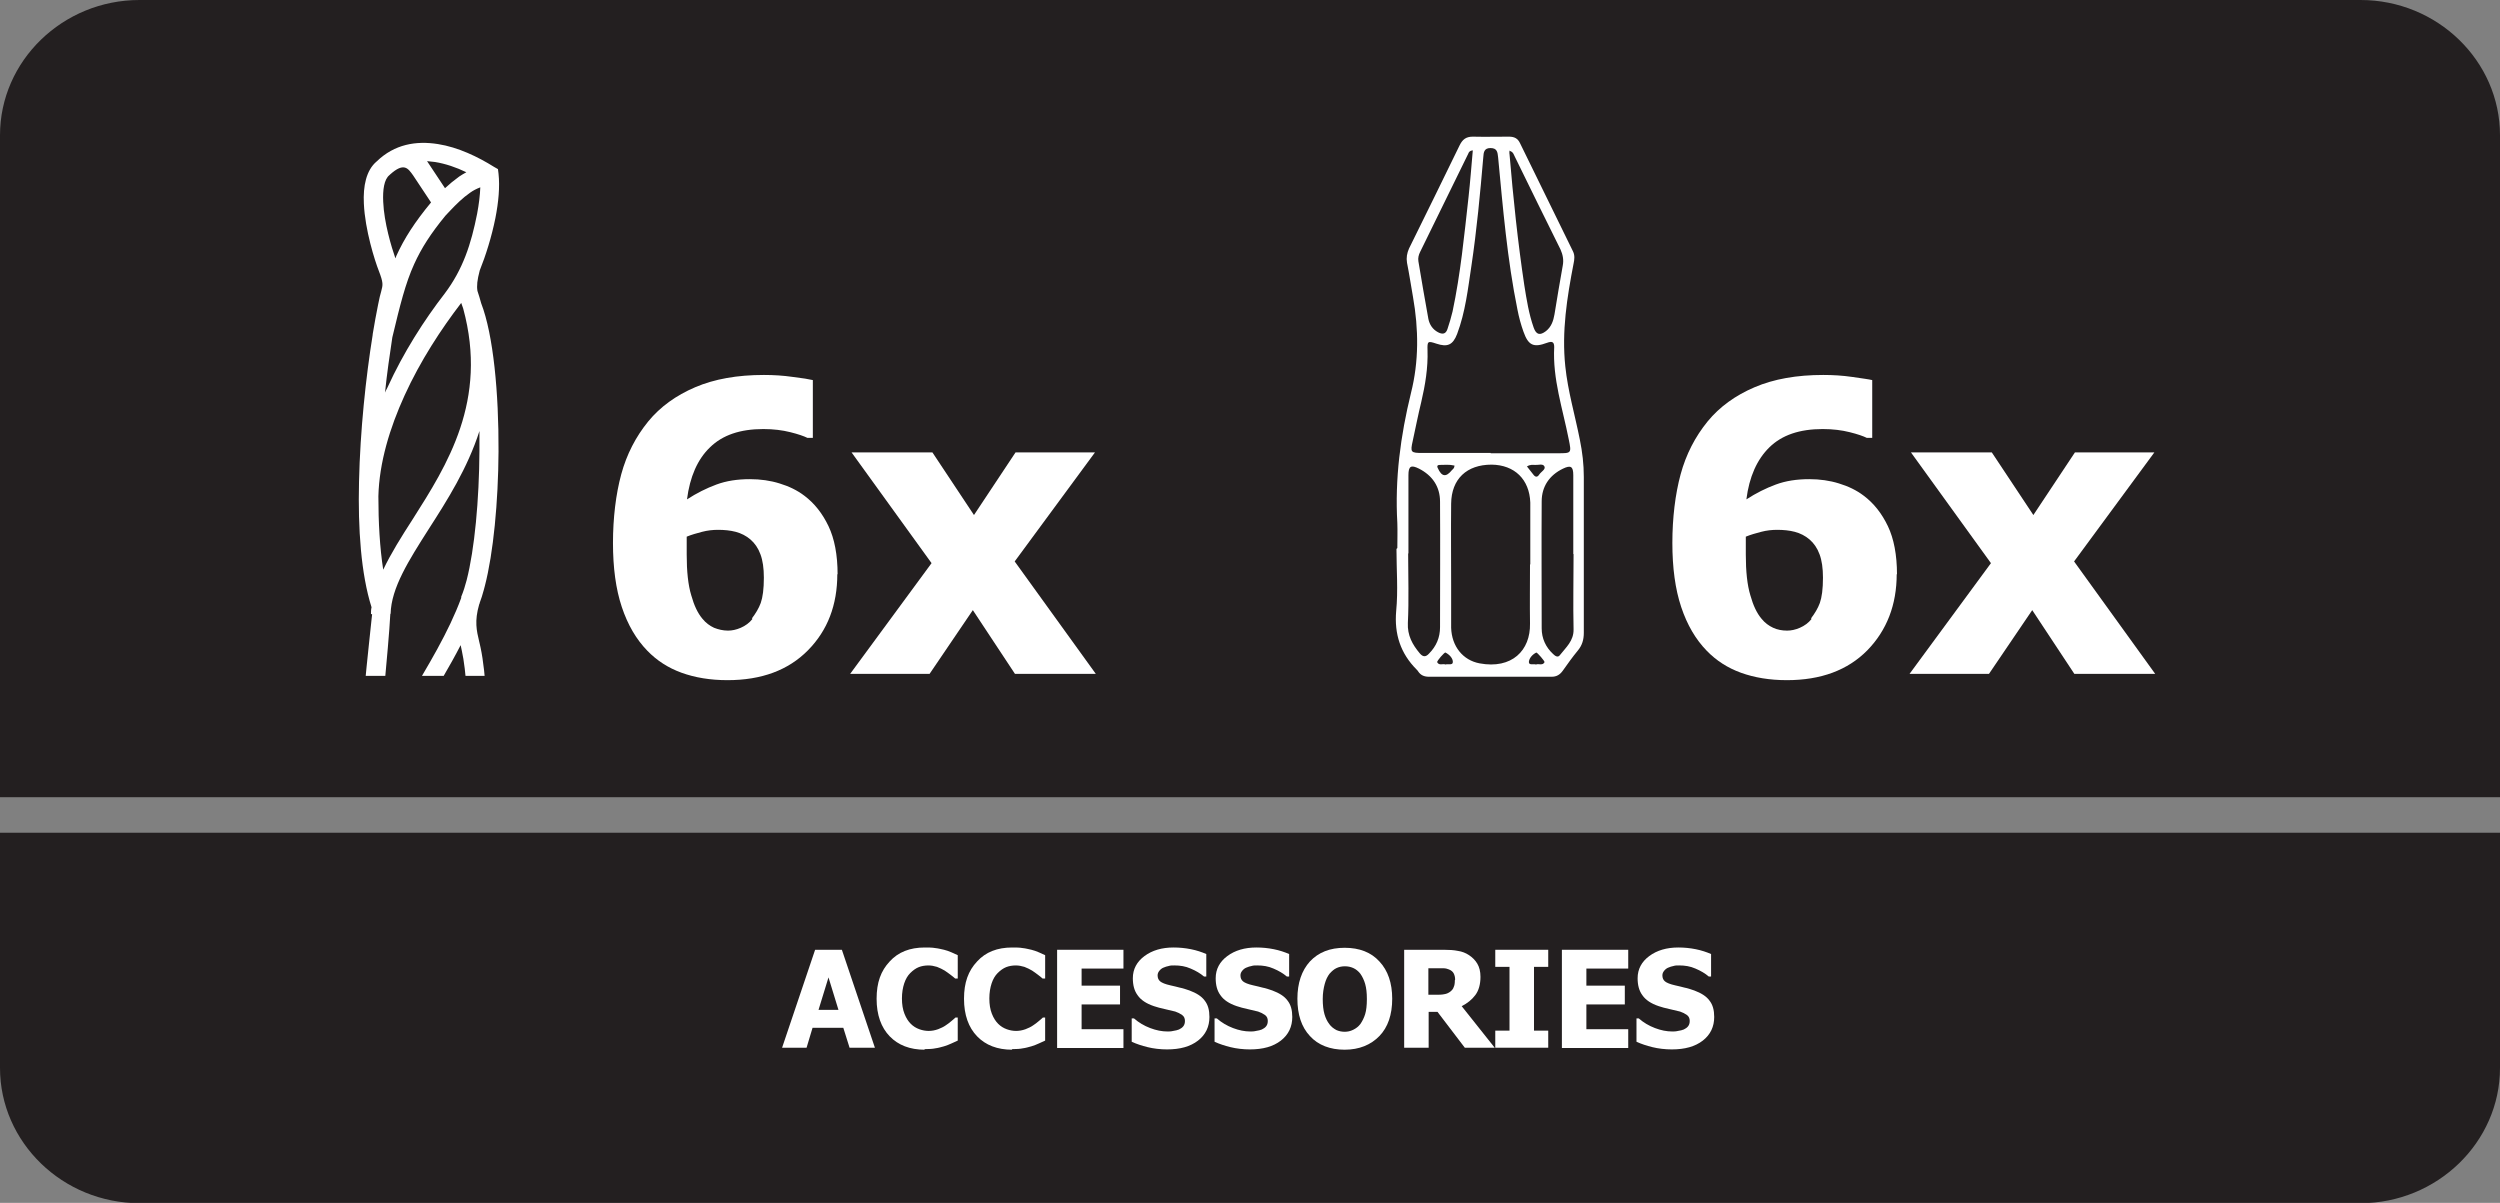
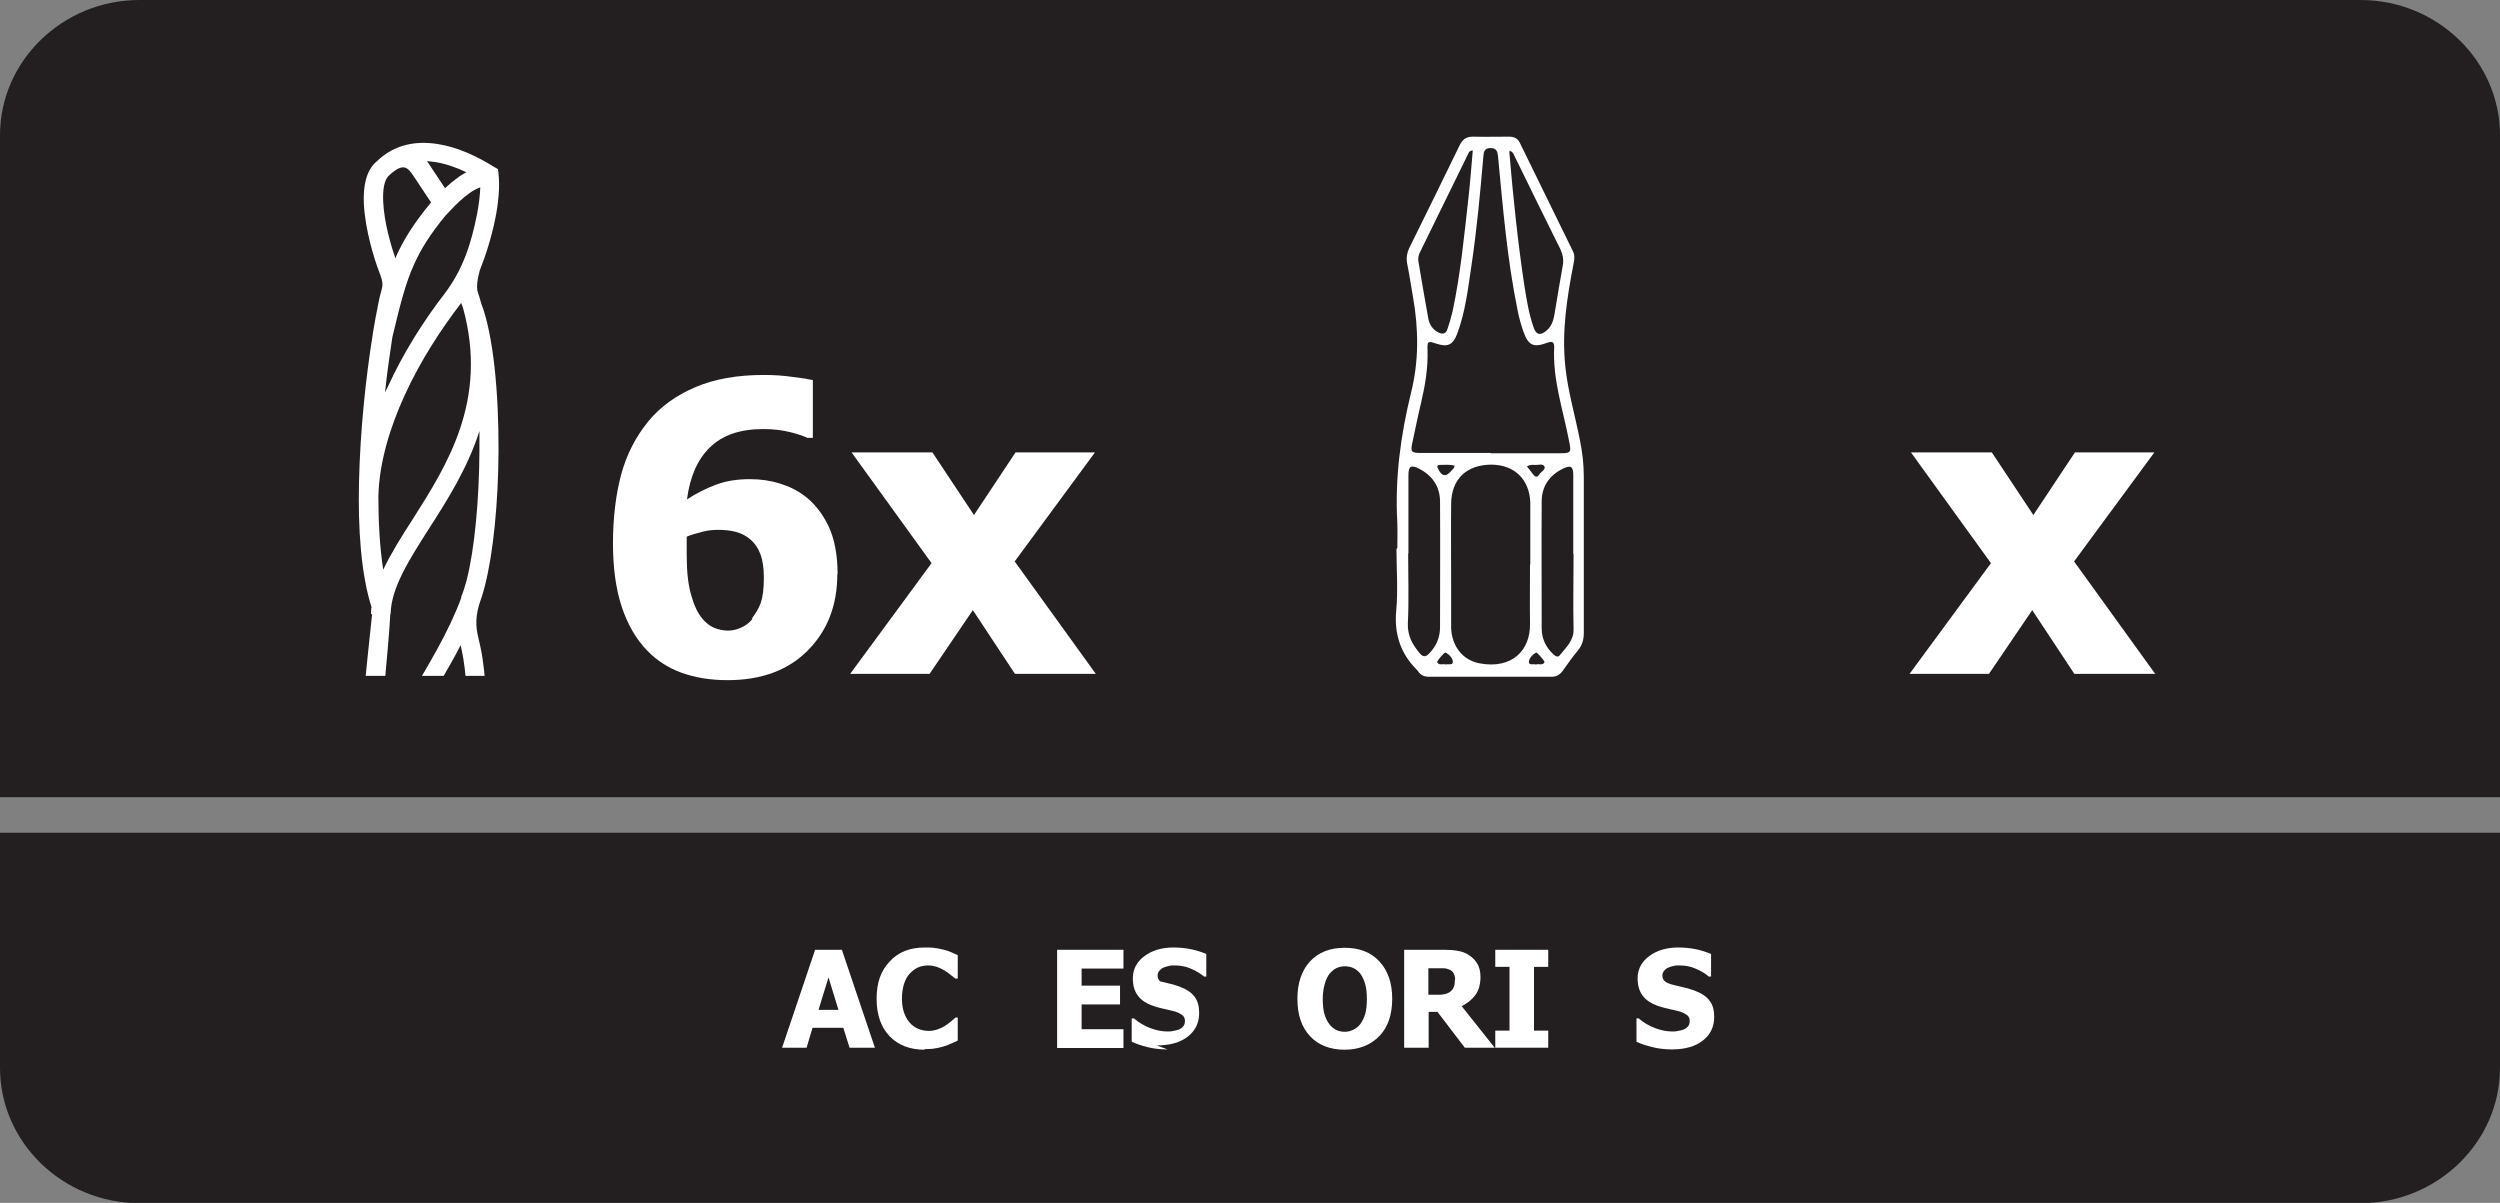
<svg xmlns="http://www.w3.org/2000/svg" id="Layer_2" data-name="Layer 2" viewBox="0 0 87.81 42.25">
  <rect x="0" y="0" width="87.81" height="42.25" fill="#808080" stroke="none" />
  <defs>
    <style>
      .cls-1 {
        fill: #fff;
      }

      .cls-2 {
        fill: none;
      }

      .cls-3 {
        fill: #231f20;
        fill-rule: evenodd;
      }

      .cls-4 {
        clip-path: url(#clippath);
      }
    </style>
    <clipPath id="clippath">
      <rect class="cls-2" x="8.95" y="2.52" width="12.84" height="21.22" />
    </clipPath>
  </defs>
  <g id="_图层_4" data-name="图层 4">
    <g>
      <g>
        <path class="cls-3" d="M26.56,29.25H0v8.26c0,2.61,2.2,4.75,4.9,4.75h78.01c2.69,0,4.9-2.14,4.9-4.75v-8.26H26.56Z" />
        <path class="cls-3" d="M82.91,0H4.9C2.2,0,0,2.14,0,4.75v23.25h87.81V4.75c0-2.61-2.2-4.75-4.9-4.75Z" />
      </g>
      <g>
        <path class="cls-1" d="M27.47,36.8l1.16-3.44h.94l1.16,3.44h-.89l-.22-.7h-1.08l-.21.7h-.87ZM29.45,35.47l-.35-1.14-.35,1.14h.7Z" />
        <path class="cls-1" d="M32.48,36.87c-.52,0-.93-.16-1.23-.47-.3-.31-.46-.75-.46-1.32s.15-.98.46-1.31c.3-.33.71-.49,1.23-.49.14,0,.26,0,.37.02.11.01.21.04.31.06.08.02.17.05.26.09.09.04.17.08.22.1v.82h-.09s-.09-.08-.16-.13-.13-.1-.21-.15c-.08-.05-.17-.09-.27-.13-.1-.03-.2-.05-.3-.05-.12,0-.24.02-.34.06-.1.04-.2.11-.3.21-.09.09-.16.21-.21.36s-.08.33-.08.53c0,.21.03.39.09.54.06.15.13.26.22.35.09.09.19.15.3.19.11.04.22.06.33.06s.22-.02.33-.06c.1-.04.19-.08.26-.13.08-.05.14-.1.2-.15.06-.05.11-.09.15-.13h.08v.81c-.06.03-.14.06-.22.1-.08.04-.17.07-.26.1-.11.03-.21.06-.3.07-.09.02-.22.03-.39.03Z" />
-         <path class="cls-1" d="M35.55,36.87c-.52,0-.93-.16-1.23-.47-.3-.31-.46-.75-.46-1.32s.15-.98.46-1.31c.3-.33.71-.49,1.23-.49.14,0,.26,0,.37.02.11.01.21.04.31.06.08.02.17.05.26.09.09.04.17.08.22.1v.82h-.09s-.09-.08-.16-.13-.13-.1-.21-.15c-.08-.05-.17-.09-.27-.13-.1-.03-.2-.05-.3-.05-.12,0-.24.02-.34.06-.1.04-.2.11-.3.21-.09.09-.16.21-.21.36s-.08.33-.08.53c0,.21.03.39.09.54.06.15.13.26.22.35.09.09.19.15.3.19.11.04.22.06.33.06s.22-.02.33-.06c.1-.04.19-.08.26-.13.08-.05.14-.1.2-.15.06-.05.11-.09.15-.13h.08v.81c-.06.03-.14.06-.22.1-.08.04-.17.07-.26.1-.11.03-.21.06-.3.07-.09.02-.22.03-.39.03Z" />
        <path class="cls-1" d="M37.13,36.8v-3.44h2.33v.66h-1.47v.6h1.35v.66h-1.35v.87h1.47v.66h-2.33Z" />
-         <path class="cls-1" d="M41.01,36.86c-.26,0-.5-.03-.7-.08-.2-.05-.39-.11-.56-.19v-.82h.08c.17.15.36.26.57.34.21.08.41.12.61.12.05,0,.12,0,.2-.02.08-.01.15-.03.2-.05.06-.03.11-.06.15-.11.04-.05.06-.11.06-.19,0-.09-.03-.16-.1-.21-.07-.05-.15-.09-.24-.12-.12-.03-.24-.06-.38-.09-.13-.03-.26-.06-.37-.1-.27-.09-.46-.22-.57-.38-.12-.16-.17-.36-.17-.6,0-.32.14-.58.41-.78.27-.2.61-.3,1.02-.3.21,0,.41.02.61.06.2.04.38.1.54.17v.79h-.08c-.13-.11-.28-.2-.47-.28-.18-.08-.37-.11-.57-.11-.08,0-.14,0-.2.02-.06.01-.12.03-.19.06-.05.02-.1.06-.14.11-.04.05-.06.1-.06.16,0,.09.03.16.09.21s.18.1.36.14c.12.03.23.05.33.08.11.02.22.06.34.1.24.09.42.2.53.35.12.15.17.34.17.58,0,.34-.13.62-.4.83-.27.21-.63.31-1.09.31Z" />
-         <path class="cls-1" d="M43.92,36.86c-.26,0-.5-.03-.7-.08-.2-.05-.39-.11-.56-.19v-.82h.08c.17.15.36.26.57.34.21.08.41.12.61.12.05,0,.12,0,.2-.02.08-.01.15-.03.2-.05.06-.03.11-.06.15-.11.04-.05.06-.11.06-.19,0-.09-.03-.16-.1-.21-.07-.05-.15-.09-.24-.12-.12-.03-.24-.06-.38-.09-.13-.03-.26-.06-.37-.1-.27-.09-.46-.22-.57-.38-.12-.16-.17-.36-.17-.6,0-.32.14-.58.41-.78.27-.2.61-.3,1.02-.3.21,0,.41.02.61.06.2.04.38.1.54.17v.79h-.08c-.13-.11-.28-.2-.47-.28-.18-.08-.37-.11-.57-.11-.08,0-.14,0-.2.02-.06.01-.12.03-.19.06-.05.02-.1.06-.14.11-.04.05-.06.1-.06.16,0,.09.03.16.09.21s.18.1.36.14c.12.03.23.05.33.08.11.02.22.06.34.1.24.09.42.2.53.35.12.15.17.34.17.58,0,.34-.13.62-.4.83-.27.21-.63.31-1.09.31Z" />
+         <path class="cls-1" d="M41.01,36.86c-.26,0-.5-.03-.7-.08-.2-.05-.39-.11-.56-.19v-.82h.08c.17.15.36.26.57.34.21.08.41.12.61.12.05,0,.12,0,.2-.02.08-.01.15-.03.2-.05.06-.03.11-.06.15-.11.04-.05.06-.11.06-.19,0-.09-.03-.16-.1-.21-.07-.05-.15-.09-.24-.12-.12-.03-.24-.06-.38-.09-.13-.03-.26-.06-.37-.1-.27-.09-.46-.22-.57-.38-.12-.16-.17-.36-.17-.6,0-.32.14-.58.41-.78.27-.2.61-.3,1.02-.3.21,0,.41.02.61.06.2.04.38.1.54.17v.79h-.08c-.13-.11-.28-.2-.47-.28-.18-.08-.37-.11-.57-.11-.08,0-.14,0-.2.02-.06.01-.12.03-.19.06-.05.02-.1.06-.14.11-.04.05-.06.1-.06.16,0,.09.03.16.09.21c.12.03.23.05.33.08.11.02.22.06.34.1.24.09.42.2.53.35.12.15.17.34.17.58,0,.34-.13.62-.4.83-.27.21-.63.31-1.09.31Z" />
        <path class="cls-1" d="M48.9,35.08c0,.56-.15,1-.45,1.31s-.71.48-1.22.48-.93-.16-1.22-.48c-.3-.32-.44-.76-.44-1.31s.15-.99.44-1.31c.3-.32.7-.48,1.22-.48s.93.16,1.22.48c.3.32.45.76.45,1.31ZM48.01,35.08c0-.21-.02-.38-.06-.52-.04-.14-.1-.26-.17-.36-.07-.09-.16-.16-.25-.2-.09-.04-.19-.06-.29-.06-.11,0-.2.02-.29.06s-.17.11-.25.2c-.07.09-.13.21-.17.36s-.07.32-.07.53.02.39.06.53.1.26.17.35c.07.1.16.16.25.21.09.04.19.06.29.06s.2-.02.3-.07.18-.11.25-.2c.07-.1.13-.22.17-.35.04-.13.06-.31.06-.52Z" />
        <path class="cls-1" d="M52.5,36.8h-1.05l-.96-1.26h-.31v1.26h-.86v-3.44h1.39c.19,0,.36.01.5.04.14.02.27.07.39.15.12.08.22.18.29.3s.11.27.11.46c0,.26-.06.48-.18.64s-.28.29-.48.39l1.16,1.46ZM51.11,34.41c0-.09-.02-.16-.05-.22s-.09-.11-.17-.14c-.05-.02-.11-.04-.18-.04s-.15,0-.25,0h-.29v.93h.25c.12,0,.22,0,.31-.02.08-.01.16-.05.21-.09.05-.04.1-.09.12-.16.03-.06.04-.14.04-.24Z" />
        <path class="cls-1" d="M54.38,36.8h-1.86v-.6h.5v-2.24h-.5v-.6h1.86v.6h-.5v2.24h.5v.6Z" />
-         <path class="cls-1" d="M54.86,36.8v-3.44h2.33v.66h-1.47v.6h1.35v.66h-1.35v.87h1.47v.66h-2.33Z" />
        <path class="cls-1" d="M58.74,36.86c-.26,0-.5-.03-.7-.08-.2-.05-.39-.11-.56-.19v-.82h.08c.17.15.36.26.57.34.21.08.41.12.61.12.05,0,.12,0,.2-.02.08-.01.15-.03.2-.05.06-.03.11-.06.15-.11.04-.05.06-.11.06-.19,0-.09-.03-.16-.1-.21-.07-.05-.15-.09-.24-.12-.12-.03-.24-.06-.38-.09-.13-.03-.26-.06-.37-.1-.27-.09-.46-.22-.57-.38-.12-.16-.17-.36-.17-.6,0-.32.14-.58.41-.78.27-.2.61-.3,1.02-.3.21,0,.41.02.61.06.2.04.38.1.54.17v.79h-.08c-.13-.11-.28-.2-.47-.28-.18-.08-.37-.11-.57-.11-.08,0-.14,0-.2.02-.06.01-.12.03-.19.06-.05.02-.1.06-.14.11-.04.05-.06.1-.06.16,0,.09.03.16.09.21s.18.1.36.14c.12.03.23.05.33.08.11.02.22.06.34.1.24.09.42.2.53.35.12.15.17.34.17.58,0,.34-.13.62-.4.83-.27.21-.63.31-1.09.31Z" />
      </g>
      <path class="cls-1" d="M49.08,19.25c0-.29.01-.59,0-.88-.09-1.55.11-3.06.48-4.57.28-1.11.27-2.24.07-3.37-.07-.4-.13-.8-.21-1.2-.03-.18,0-.34.07-.5.6-1.21,1.19-2.42,1.78-3.63.1-.2.22-.3.46-.3.42.01.85,0,1.27,0,.19,0,.31.06.39.23.62,1.27,1.24,2.53,1.86,3.8.07.14.05.29.02.43-.23,1.19-.42,2.38-.29,3.61.09.87.34,1.71.51,2.57.09.44.14.87.14,1.31,0,1.83,0,3.65,0,5.48,0,.24-.06.44-.21.62-.19.23-.36.47-.53.71-.1.14-.22.21-.39.21-1.44,0-2.87,0-4.31,0-.16,0-.29-.05-.38-.19-.01-.02-.03-.04-.05-.06-.57-.57-.79-1.25-.72-2.06.07-.72.01-1.45.01-2.18ZM52.36,15.92c.79,0,1.57,0,2.36,0,.48,0,.48,0,.38-.49-.21-1.07-.57-2.12-.51-3.24,0-.19-.08-.21-.25-.15-.48.18-.66.09-.83-.39-.09-.25-.16-.51-.21-.77-.36-1.77-.51-3.56-.68-5.35-.02-.18-.03-.33-.27-.33-.22,0-.24.15-.25.31-.11,1.28-.23,2.57-.42,3.84-.12.8-.21,1.61-.5,2.38-.15.39-.34.47-.73.34-.3-.1-.32-.09-.31.23.02.62-.08,1.22-.22,1.82-.11.45-.2.91-.3,1.37-.09.4-.07.42.35.42.8,0,1.59,0,2.39,0ZM53.75,19.83c0-.7,0-1.4,0-2.1,0-.03,0-.05,0-.08-.03-.81-.55-1.32-1.36-1.33-.87,0-1.41.5-1.42,1.37-.01.96,0,1.92,0,2.88,0,.49,0,.99,0,1.48.02.65.41,1.14,1,1.25,1.13.21,1.79-.45,1.77-1.4-.01-.69,0-1.38,0-2.08ZM49.46,19.44c0,.81.03,1.63-.01,2.44-.02.44.16.76.42,1.07.11.13.21.13.32.01.26-.26.39-.57.39-.93,0-1.47.01-2.94,0-4.41,0-.53-.27-.92-.74-1.16-.28-.14-.37-.09-.37.23,0,.92,0,1.83,0,2.75ZM55.26,19.46c0-.92,0-1.85,0-2.77,0-.31-.09-.36-.36-.23-.48.23-.75.63-.75,1.15-.01,1.49,0,2.97,0,4.46,0,.35.14.66.4.9.07.07.17.14.24.04.21-.27.49-.5.48-.91-.02-.88,0-1.76,0-2.64ZM53.02,5.28c0,.06-.01.09,0,.13.13,1.54.29,3.08.52,4.61.08.5.16,1.01.33,1.49.09.25.22.28.43.12.19-.15.26-.36.3-.59.09-.57.19-1.14.29-1.71.04-.21,0-.39-.08-.57-.54-1.08-1.07-2.17-1.6-3.25-.04-.07-.05-.17-.18-.21ZM51.72,5.28c-.11.02-.13.07-.15.12-.56,1.15-1.13,2.3-1.69,3.45-.05.1-.08.21-.06.33.11.67.23,1.35.35,2.02.04.2.15.37.34.47.15.08.27.07.33-.11.07-.21.13-.41.18-.62.28-1.32.41-2.67.56-4.01.06-.54.1-1.08.15-1.64ZM51.07,16.35c-.16-.04-.33-.02-.5-.02-.07,0-.11.03-.07.11.14.31.29.33.5.07.04-.04.1-.08.08-.17ZM53.63,16.38c.08.1.15.19.22.28.08.11.15.11.22,0,.06-.09.22-.17.18-.27-.05-.12-.22-.05-.33-.06-.08,0-.17-.02-.28.05ZM50.77,23.34c.09-.03.26.04.26-.09,0-.13-.12-.26-.26-.33-.03-.02-.31.3-.29.34.07.13.2.04.29.08ZM53.95,23.34c.1-.04.23.05.3-.08.02-.03-.26-.35-.29-.34-.14.07-.25.2-.26.33,0,.13.16.06.25.09Z" />
      <g>
        <path class="cls-1" d="M29.41,20.16c0,1.09-.34,1.98-1.03,2.68-.69.7-1.63,1.05-2.83,1.05-.6,0-1.14-.09-1.61-.26s-.87-.43-1.2-.77c-.39-.4-.69-.91-.9-1.54-.21-.63-.31-1.38-.31-2.25s.1-1.71.29-2.41c.19-.7.51-1.32.95-1.86.42-.51.97-.91,1.65-1.2.68-.29,1.48-.43,2.41-.43.34,0,.68.02,1.02.07.34.04.57.08.7.11v2.03h-.19c-.12-.06-.32-.13-.6-.2s-.59-.11-.95-.11c-.81,0-1.43.21-1.87.64-.44.42-.71,1.04-.81,1.83.34-.22.68-.39,1.03-.52.35-.13.74-.19,1.18-.19.37,0,.72.05,1.04.15.33.1.62.24.87.43.36.27.64.63.85,1.07s.32,1.01.32,1.7ZM26.41,21.72c.13-.17.24-.35.31-.54.07-.2.11-.49.11-.89,0-.33-.04-.61-.12-.82-.08-.22-.2-.39-.35-.52-.15-.13-.33-.22-.52-.27-.19-.05-.4-.07-.62-.07-.18,0-.37.02-.56.07s-.37.1-.54.17c0,.05,0,.12,0,.23,0,.11,0,.24,0,.4,0,.59.05,1.07.16,1.43.1.36.23.63.39.82.12.15.26.25.41.32.15.06.32.1.49.1.14,0,.29-.03.45-.1s.3-.17.41-.31Z" />
        <path class="cls-1" d="M38.49,23.67h-2.84l-1.48-2.24-1.52,2.24h-2.79l2.86-3.89-2.81-3.89h2.84l1.46,2.2,1.46-2.2h2.79l-2.82,3.83,2.85,3.95Z" />
      </g>
      <g>
-         <path class="cls-1" d="M66.62,20.16c0,1.09-.35,1.98-1.03,2.68-.69.7-1.63,1.05-2.83,1.05-.6,0-1.14-.09-1.61-.26s-.87-.43-1.2-.77c-.39-.4-.69-.91-.9-1.54-.21-.63-.31-1.38-.31-2.25s.1-1.71.29-2.41c.19-.7.51-1.32.95-1.86.42-.51.97-.91,1.65-1.2.68-.29,1.48-.43,2.41-.43.34,0,.68.02,1.02.07s.57.08.7.11v2.03h-.19c-.12-.06-.32-.13-.6-.2s-.59-.11-.95-.11c-.81,0-1.43.21-1.87.64s-.71,1.04-.81,1.83c.34-.22.68-.39,1.03-.52.35-.13.74-.19,1.18-.19.37,0,.72.05,1.04.15.33.1.62.24.87.43.36.27.64.63.85,1.07.21.44.32,1.01.32,1.7ZM63.61,21.72c.13-.17.24-.35.31-.54.07-.2.11-.49.11-.89,0-.33-.04-.61-.12-.82-.08-.22-.2-.39-.35-.52-.15-.13-.33-.22-.52-.27-.19-.05-.4-.07-.62-.07-.18,0-.37.02-.56.07s-.37.1-.54.17c0,.05,0,.12,0,.23,0,.11,0,.24,0,.4,0,.59.05,1.07.16,1.43.1.36.23.63.39.82.12.15.26.25.41.32s.32.1.49.1c.14,0,.29-.03.45-.1s.3-.17.41-.31Z" />
        <path class="cls-1" d="M75.7,23.67h-2.84l-1.48-2.24-1.52,2.24h-2.79l2.86-3.89-2.81-3.89h2.84l1.46,2.2,1.46-2.2h2.79l-2.82,3.83,2.85,3.95Z" />
      </g>
      <g class="cls-4">
        <path class="cls-1" d="M17.03,37.22l-.29,25.7h0c0,.31,0,.57,0,.81,0,.22-.02.43-.03.61-.04.72-.82,1.12-1.72,1.25-.29.04-.59.06-.89.05-.3-.01-.58-.05-.83-.11-.63-.15-1.06-.48-1.03-.97h.04c-.07-1.15-.06-6.38,0-11.95.03-3.78.08-7.73.12-10.63h0s0,0,0-.01c.03-1.96.06-3.44.08-4.09h0c.02-.53.01-.82.01-1.01,0-.39,0-.47.11-1.2h0c.01-.08.02-.16.04-.24.01-.08.03-.17.04-.27.04-.25.11-.45.17-.65.09-.27.18-.53.17-.93-.07-.21-.16-.55-.25-.9-.12-.5-.23-1.05-.26-1.3-.06-.43-.08-1.04-.07-1.72,0-.3.01-.6.02-.9h0s0-.04,0-.06c.01-.38.03-.77.05-1.14.02-.42.15-1.85.28-3.25.11-1.2.24-2.33.28-2.74h-.04c0-.08,0-.16.02-.24-.37-1.17-.48-2.76-.44-4.41.04-1.8.24-3.67.48-5.16h0v-.02c.06-.38.13-.73.19-1.04.04-.22.08-.36.11-.47.06-.23.08-.29-.09-.73-.13-.33-.48-1.42-.52-2.35-.03-.61.08-1.17.45-1.48.63-.61,1.39-.73,2.15-.61.71.11,1.41.45,1.97.8l.14.08.02.16c.05.46,0,1-.11,1.56-.13.65-.34,1.32-.55,1.84-.09.34-.11.54-.08.72.05.14.09.29.13.43h0c.43,1.11.62,3.16.61,5.21-.01,1.77-.18,3.56-.48,4.72h0s-.03.1-.04.15c-.04.16-.09.3-.14.44,0,.02-.01.04-.02.06-.17.59-.09.92,0,1.3.02.07.03.14.05.22.19.87.27,2.55.28,4.36.02,2.45-.08,5.14-.16,6.38,0,.12-.02.25-.03.37-.08,1.05-.04,1.41,0,1.78.04.36.09.73.04,1.61ZM16.36,36.1c-.49,1.12-1.19,2.11-1.82,3-.78,1.1-1.45,2.05-1.46,2.87h0c-.02,1.36-.04,2.94-.06,4.63.72-.55,1.58-1.45,2.24-2.66.59-1.08,1.03-2.4,1.07-3.94l.03-2.81h0c.03-.52.02-.85,0-1.1ZM13.11,40.02c.26-.42.56-.85.88-1.3.97-1.38,2.11-2.99,2.32-4.92v-.04s0,0,0,0c0-.09.02-.19.02-.31,0-.04,0-.09,0-.13h0c.06-.87.12-2.39.14-4.03-.4.89-.92,1.74-1.44,2.59-.79,1.28-1.55,2.53-1.75,3.74v.08s-.02.03-.02.05h0c-.11.68-.11.76-.1,1.11,0,.21,0,.51-.01,1.04h0c-.02.41-.03,1.15-.05,2.13ZM16.29,43.37c-.13.32-.28.62-.44.91-.84,1.54-1.99,2.62-2.85,3.17-.02,1.68-.04,3.43-.05,5.16-.06,6.11-.11,11.75-.11,11.76l.08.1v.13c-.02.1.2.19.51.27.21.05.45.08.69.09.25,0,.51,0,.77-.04.61-.09,1.13-.29,1.15-.62,0-.16.02-.35.02-.59,0-.23.01-.49,0-.78h0s.22-19.55.22-19.55ZM13.58,33.03c.28-.5.58-1,.89-1.51,1.02-1.66,2.08-3.39,2.01-5.2h0c-.03-1.46-.1-2.76-.26-3.47-.01-.06-.03-.13-.04-.19-.39.76-.85,1.51-1.29,2.25-.89,1.48-1.72,2.86-1.75,3.83h0c-.01.31-.02.61-.02.89,0,.65,0,1.22.07,1.61.04.24.14.76.25,1.24.05.19.09.38.13.54ZM13.3,26.34c.3-.56.66-1.15,1.02-1.76.7-1.17,1.45-2.4,1.88-3.58h0s0-.02,0-.02v-.02c.08-.19.14-.39.19-.58h0c.28-1.09.44-2.82.45-4.55,0-.23,0-.46,0-.69-.42,1.31-1.13,2.43-1.78,3.44-.7,1.1-1.32,2.07-1.34,2.98h-.01c-.03.6-.13,1.68-.23,2.78-.06.7-.13,1.4-.18,1.99ZM13.46,20.01c.27-.57.64-1.16,1.04-1.78,1.2-1.89,2.65-4.16,1.77-7.39h0c-.03-.08-.05-.14-.07-.2-.7.91-1.44,2.04-1.99,3.25-.52,1.14-.89,2.36-.92,3.54h0c0,.92.05,1.81.17,2.58ZM13.51,13.82c.03-.07.06-.14.1-.21.56-1.23,1.29-2.37,2.01-3.3.64-.85.93-1.74,1.14-2.81.06-.32.1-.64.11-.92-.13.05-.25.11-.36.19-.26.18-.49.41-.68.61l-.18.19c-.52.63-.85,1.15-1.1,1.7-.31.68-.5,1.45-.77,2.58-.09.6-.19,1.27-.26,1.97ZM15,5.66l.63.95c.15-.14.32-.28.5-.41.08-.05.17-.11.25-.15-.35-.17-.73-.3-1.1-.36-.09-.01-.19-.02-.28-.03ZM13.88,9.09s.03-.06.04-.1c.28-.62.65-1.19,1.22-1.88l-.63-.95c-.18-.25-.32-.47-.81-.03h0s-.02.02-.02.02c-.19.15-.24.52-.22.94.03.73.29,1.59.43,1.99Z" />
      </g>
    </g>
  </g>
</svg>